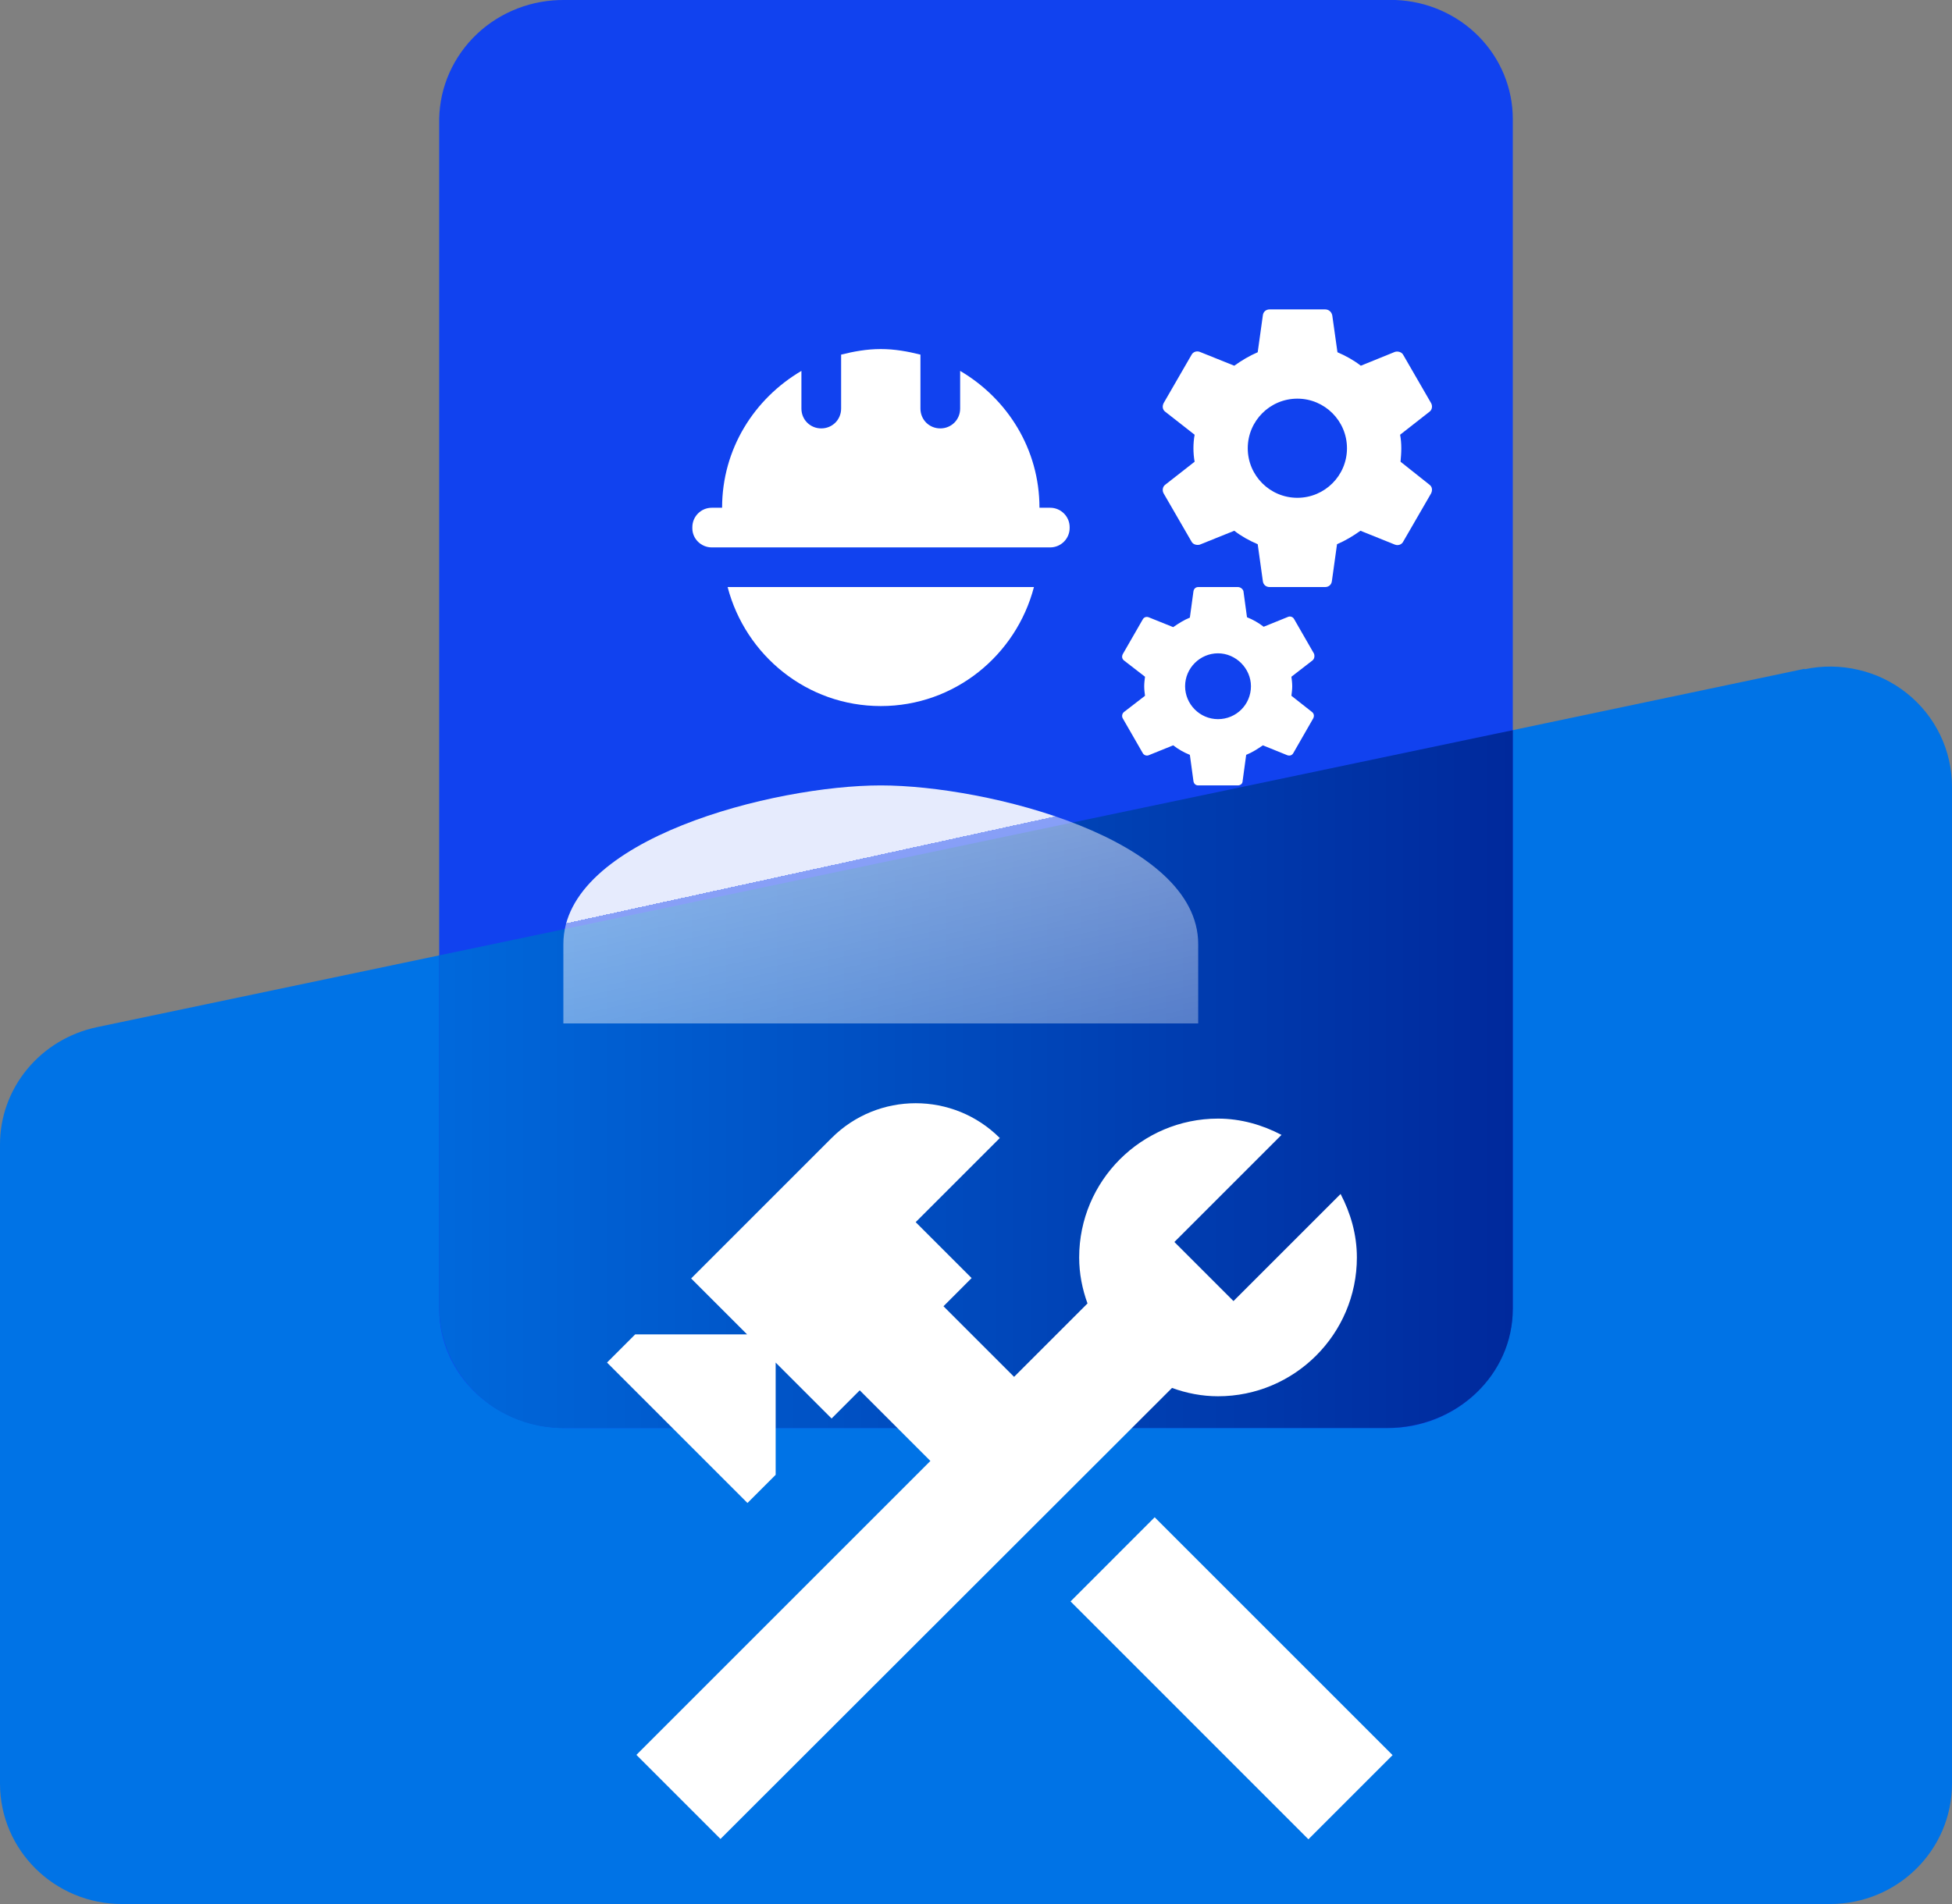
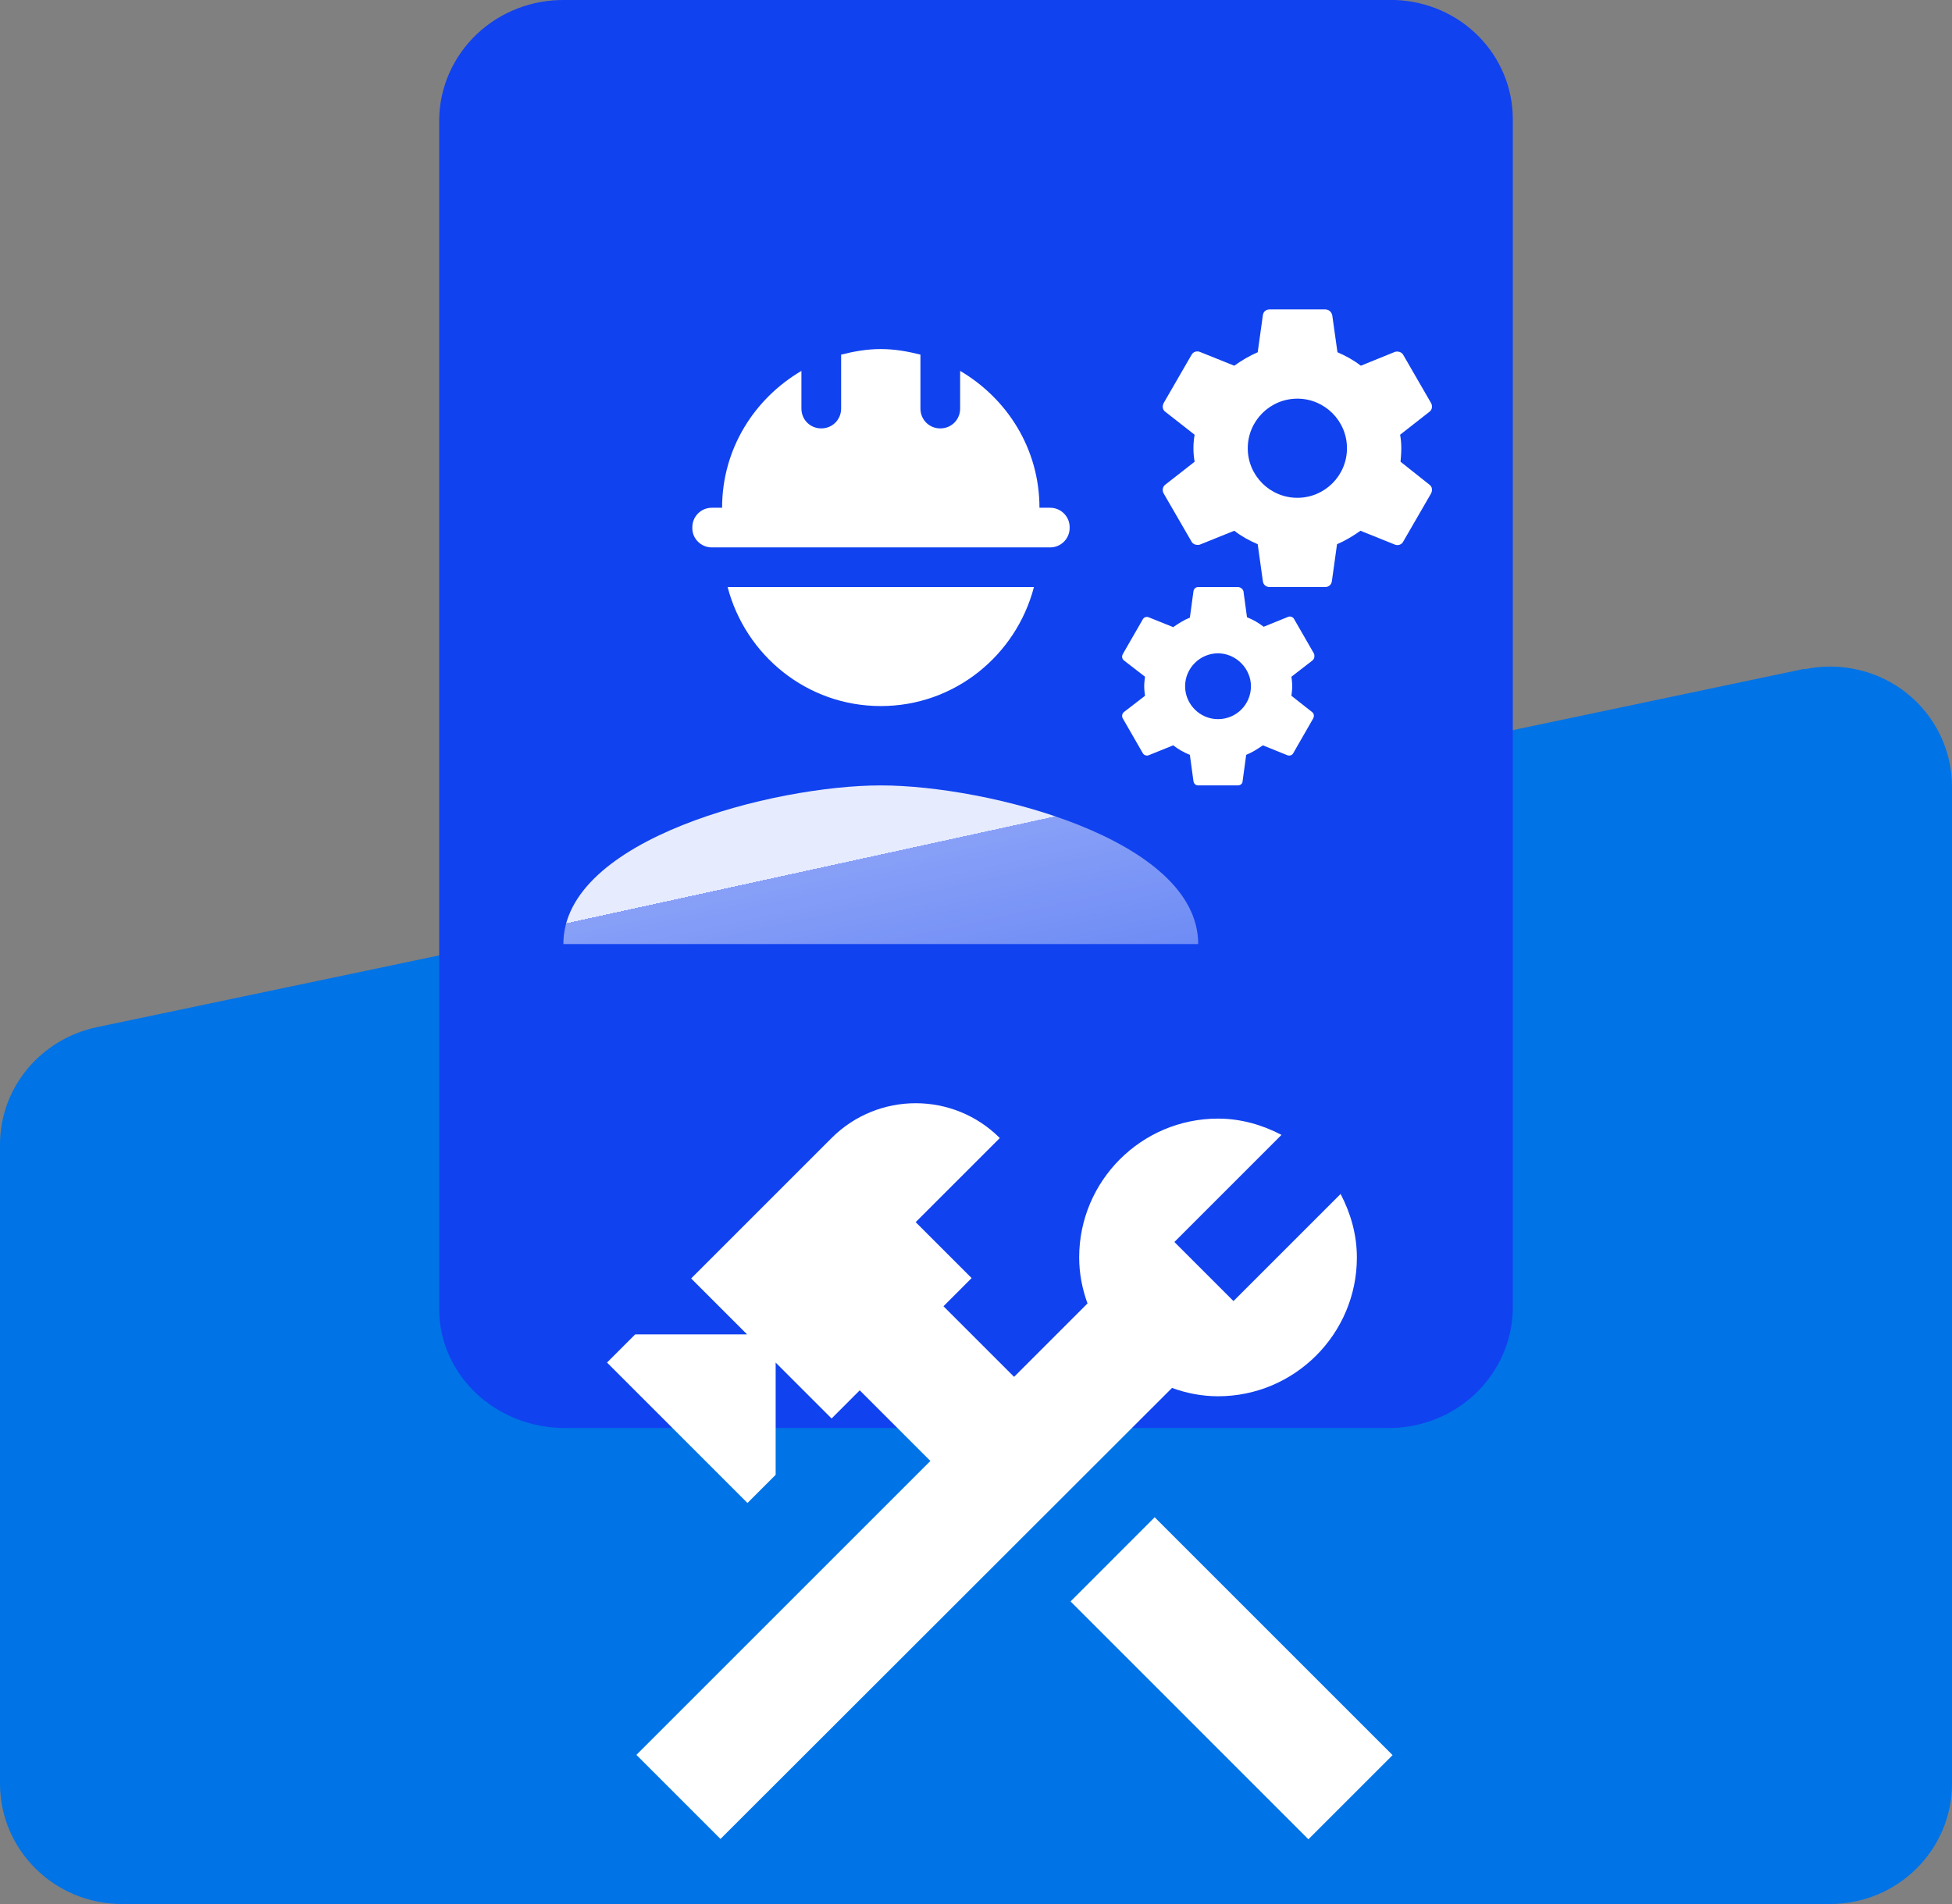
<svg xmlns="http://www.w3.org/2000/svg" width="41" height="40" viewBox="0 0 41 40" fill="none">
  <rect x="0" y="0" width="41" height="40" fill="#808080" stroke="none" />
  <g clip-path="url(#clip0_1_106)">
    <path d="M37.904 14.05L31.437 15.41L9.563 20L2.03 21.58C1.453 21.703 0.937 22.016 0.568 22.465C0.198 22.915 -0.002 23.474 -4.36052e-07 24.05V37.47C-4.36052e-07 38.87 1.148 40 2.562 40H38.438C39.852 40 41 38.87 41 37.47V16.53C41 15.76 40.651 15.04 40.047 14.56C39.751 14.325 39.405 14.158 39.034 14.072C38.663 13.985 38.277 13.981 37.904 14.06V14.05Z" fill="#0073E6" />
    <path d="M29.305 -5.30534e-07H11.87C11.528 -0.005 11.188 0.055 10.87 0.178C10.552 0.301 10.262 0.483 10.016 0.716C9.771 0.948 9.575 1.225 9.439 1.531C9.303 1.837 9.23 2.166 9.225 2.5V27.5C9.225 28.88 10.404 30 11.87 30H29.131C29.472 30.005 29.812 29.945 30.13 29.822C30.448 29.699 30.738 29.517 30.984 29.284C31.229 29.052 31.425 28.775 31.561 28.469C31.697 28.163 31.77 27.834 31.775 27.5V2.5C31.775 1.852 31.518 1.23 31.057 0.763C30.597 0.297 29.968 0.023 29.305 -5.30534e-07Z" fill="url(#paint0_linear_1_106)" />
-     <path d="M31.775 15.34V27.5C31.775 28.88 30.596 30 29.131 30H11.87C11.528 30.005 11.188 29.945 10.87 29.822C10.552 29.699 10.262 29.517 10.016 29.284C9.771 29.052 9.575 28.775 9.439 28.469C9.303 28.163 9.23 27.834 9.225 27.5V20.07L9.563 20L31.437 15.41L31.775 15.34Z" fill="url(#paint1_linear_1_106)" />
-     <path d="M18.5 16.5C16.275 16.5 11.833 17.617 11.833 19.833V21.5H25.167V19.833C25.167 17.617 20.725 16.5 18.5 16.5Z" fill="url(#paint2_linear_1_106)" />
+     <path d="M18.5 16.5C16.275 16.5 11.833 17.617 11.833 19.833H25.167V19.833C25.167 17.617 20.725 16.5 18.5 16.5Z" fill="url(#paint2_linear_1_106)" />
    <path d="M29.417 9.7C29.425 9.608 29.433 9.517 29.433 9.417C29.433 9.317 29.425 9.225 29.408 9.133L30.025 8.65C30.083 8.608 30.092 8.525 30.058 8.467L29.475 7.458C29.442 7.392 29.358 7.375 29.3 7.392L28.583 7.683C28.433 7.567 28.267 7.475 28.092 7.4L27.983 6.625C27.967 6.55 27.908 6.5 27.833 6.5H26.667C26.592 6.5 26.533 6.55 26.525 6.625L26.417 7.4C26.242 7.475 26.075 7.575 25.925 7.683L25.2 7.392C25.133 7.367 25.058 7.392 25.025 7.458L24.442 8.467C24.408 8.533 24.417 8.608 24.475 8.65L25.092 9.133C25.075 9.225 25.067 9.325 25.067 9.417C25.067 9.508 25.075 9.608 25.092 9.7L24.475 10.183C24.417 10.225 24.408 10.308 24.442 10.367L25.025 11.375C25.058 11.442 25.142 11.458 25.2 11.442L25.925 11.15C26.075 11.267 26.242 11.358 26.417 11.433L26.525 12.208C26.533 12.283 26.592 12.333 26.667 12.333H27.833C27.908 12.333 27.967 12.283 27.975 12.208L28.083 11.433C28.258 11.358 28.425 11.258 28.575 11.15L29.3 11.442C29.367 11.467 29.442 11.442 29.475 11.375L30.058 10.367C30.092 10.3 30.083 10.225 30.025 10.183L29.417 9.7ZM27.25 10.458C26.675 10.458 26.208 9.992 26.208 9.417C26.208 8.842 26.675 8.375 27.25 8.375C27.825 8.375 28.292 8.842 28.292 9.417C28.292 9.992 27.825 10.458 27.25 10.458Z" fill="white" />
    <path d="M27.6 13.733L27.183 13.008C27.158 12.958 27.1 12.942 27.058 12.958L26.542 13.167C26.433 13.083 26.317 13.017 26.192 12.967L26.117 12.417C26.1 12.367 26.05 12.333 26 12.333H25.167C25.117 12.333 25.075 12.367 25.067 12.425L24.992 12.975C24.867 13.025 24.75 13.1 24.642 13.175L24.125 12.967C24.075 12.95 24.025 12.967 24 13.017L23.583 13.742C23.558 13.792 23.567 13.842 23.608 13.875L24.05 14.217C24.042 14.283 24.033 14.35 24.033 14.417C24.033 14.483 24.042 14.558 24.05 14.617L23.608 14.958C23.567 14.992 23.558 15.05 23.583 15.092L24 15.817C24.025 15.867 24.083 15.883 24.125 15.867L24.642 15.658C24.75 15.742 24.867 15.808 24.992 15.858L25.067 16.408C25.075 16.467 25.117 16.5 25.167 16.5H26C26.05 16.5 26.1 16.467 26.1 16.408L26.175 15.858C26.3 15.808 26.417 15.733 26.525 15.658L27.042 15.867C27.092 15.883 27.142 15.867 27.167 15.817L27.583 15.092C27.608 15.042 27.6 14.992 27.558 14.958L27.125 14.617C27.133 14.55 27.142 14.483 27.142 14.417C27.142 14.35 27.133 14.275 27.125 14.217L27.567 13.875C27.608 13.842 27.617 13.783 27.6 13.733ZM25.583 15.108C25.2 15.108 24.892 14.792 24.892 14.417C24.892 14.033 25.208 13.725 25.583 13.725C25.958 13.725 26.275 14.042 26.275 14.417C26.275 14.8 25.967 15.108 25.583 15.108Z" fill="white" />
    <path d="M14.95 11.5H22.058C22.283 11.5 22.467 11.317 22.467 11.092V11.075C22.467 10.85 22.283 10.667 22.058 10.667H21.833C21.833 9.433 21.158 8.375 20.167 7.792V8.583C20.167 8.817 19.983 9 19.75 9C19.517 9 19.333 8.817 19.333 8.583V7.45C19.067 7.383 18.792 7.333 18.5 7.333C18.208 7.333 17.933 7.383 17.667 7.45V8.583C17.667 8.817 17.483 9 17.25 9C17.017 9 16.833 8.817 16.833 8.583V7.792C15.842 8.375 15.167 9.433 15.167 10.667H14.95C14.725 10.667 14.542 10.85 14.542 11.075V11.1C14.542 11.317 14.725 11.5 14.95 11.5Z" fill="white" />
    <path d="M18.5 14.833C20.05 14.833 21.342 13.767 21.717 12.333H15.283C15.658 13.767 16.95 14.833 18.5 14.833Z" fill="white" />
    <path d="M24.253 31.875L22.486 33.643L27.482 38.64L29.25 36.872L24.253 31.875Z" fill="white" />
    <path d="M25.583 29.333C27.192 29.333 28.5 28.025 28.5 26.417C28.5 25.933 28.367 25.483 28.158 25.083L25.908 27.333L24.667 26.092L26.917 23.842C26.517 23.633 26.067 23.5 25.583 23.5C23.975 23.5 22.667 24.808 22.667 26.417C22.667 26.758 22.733 27.083 22.842 27.383L21.3 28.925L19.817 27.442L20.408 26.85L19.233 25.675L21 23.908C20.025 22.933 18.442 22.933 17.467 23.908L14.517 26.858L15.692 28.033H13.342L12.75 28.625L15.7 31.575L16.292 30.983V28.625L17.467 29.8L18.058 29.208L19.542 30.692L13.367 36.867L15.133 38.633L24.617 29.158C24.917 29.267 25.242 29.333 25.583 29.333Z" fill="white" />
  </g>
  <defs>
    <linearGradient id="paint0_linear_1_106" x1="20.5" y1="1.97" x2="20.5" y2="17.6" gradientUnits="userSpaceOnUse">
      <stop stop-color="#1142EF" />
      <stop offset="0.33" stop-color="#1142EF" />
      <stop offset="0.74" stop-color="#1142EF" />
      <stop offset="1" stop-color="#1142EF" />
    </linearGradient>
    <linearGradient id="paint1_linear_1_106" x1="31.775" y1="22.67" x2="5.473" y2="22.67" gradientUnits="userSpaceOnUse">
      <stop stop-color="#00299C" />
      <stop offset="1" stop-color="#0073E6" />
    </linearGradient>
    <linearGradient id="paint2_linear_1_106" x1="15.5" y1="0.5" x2="22.5" y2="32.5" gradientUnits="userSpaceOnUse">
      <stop stop-color="white" />
      <stop offset="0.135" stop-color="white" stop-opacity="0.865" />
      <stop offset="0.54" stop-color="white" stop-opacity="0.896" />
      <stop offset="0.54" stop-color="white" stop-opacity="0.497" />
      <stop offset="1" stop-color="white" stop-opacity="0" />
    </linearGradient>
    <clipPath id="clip0_1_106">
      <rect width="41" height="40" fill="white" />
    </clipPath>
  </defs>
</svg>